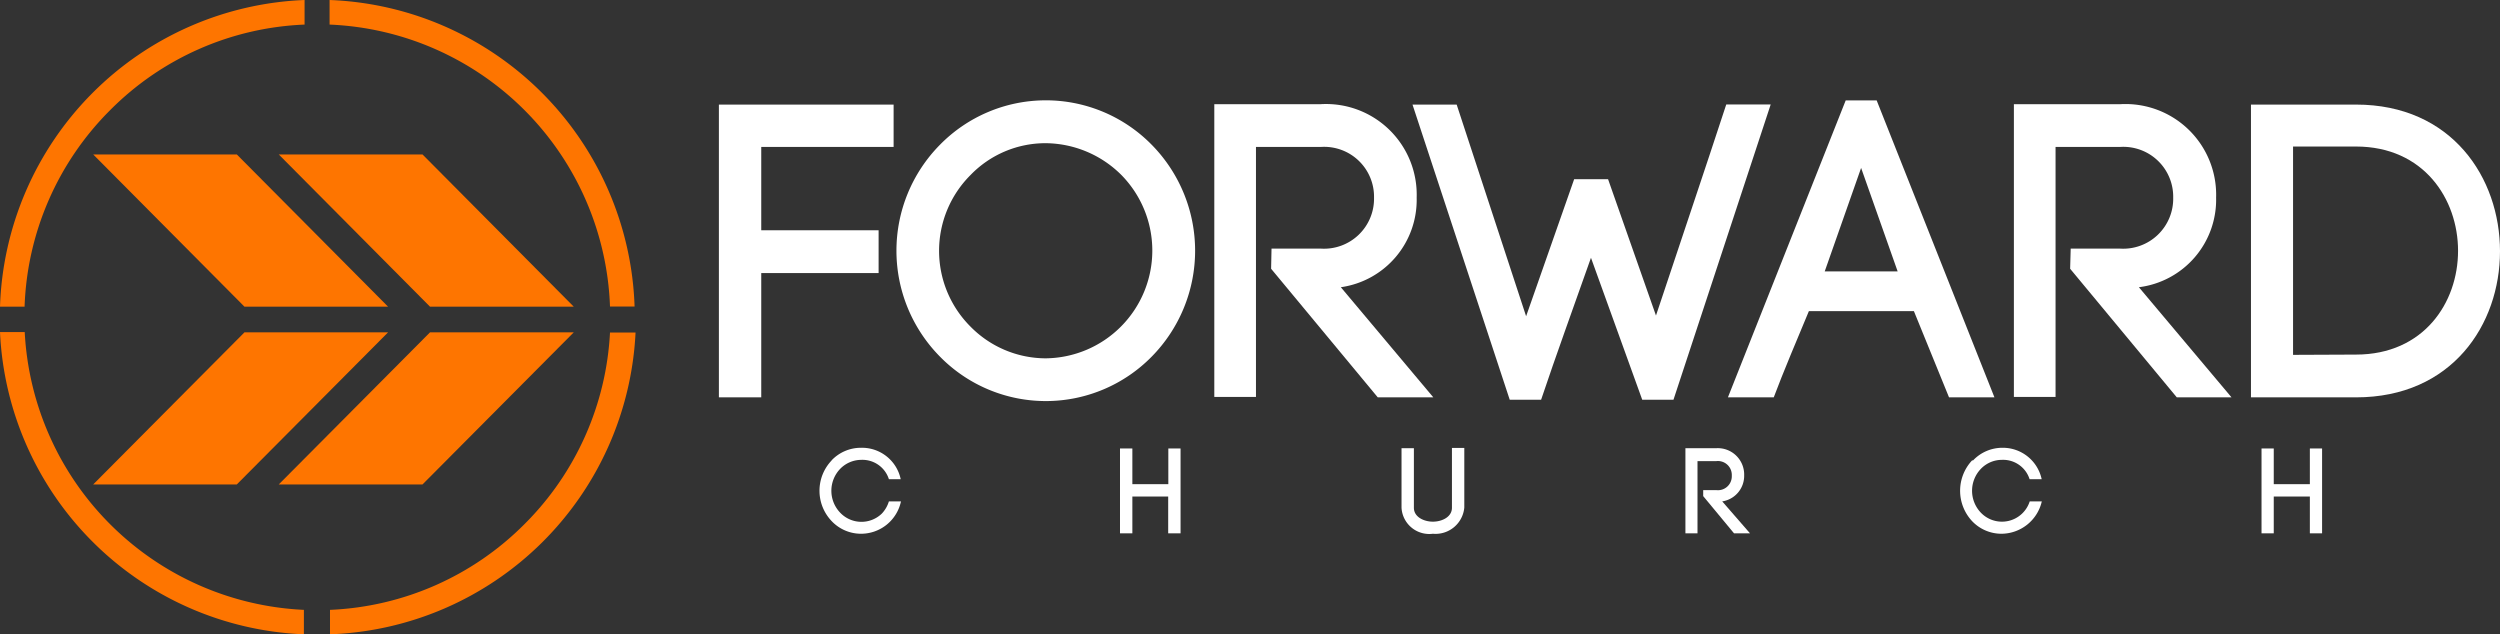
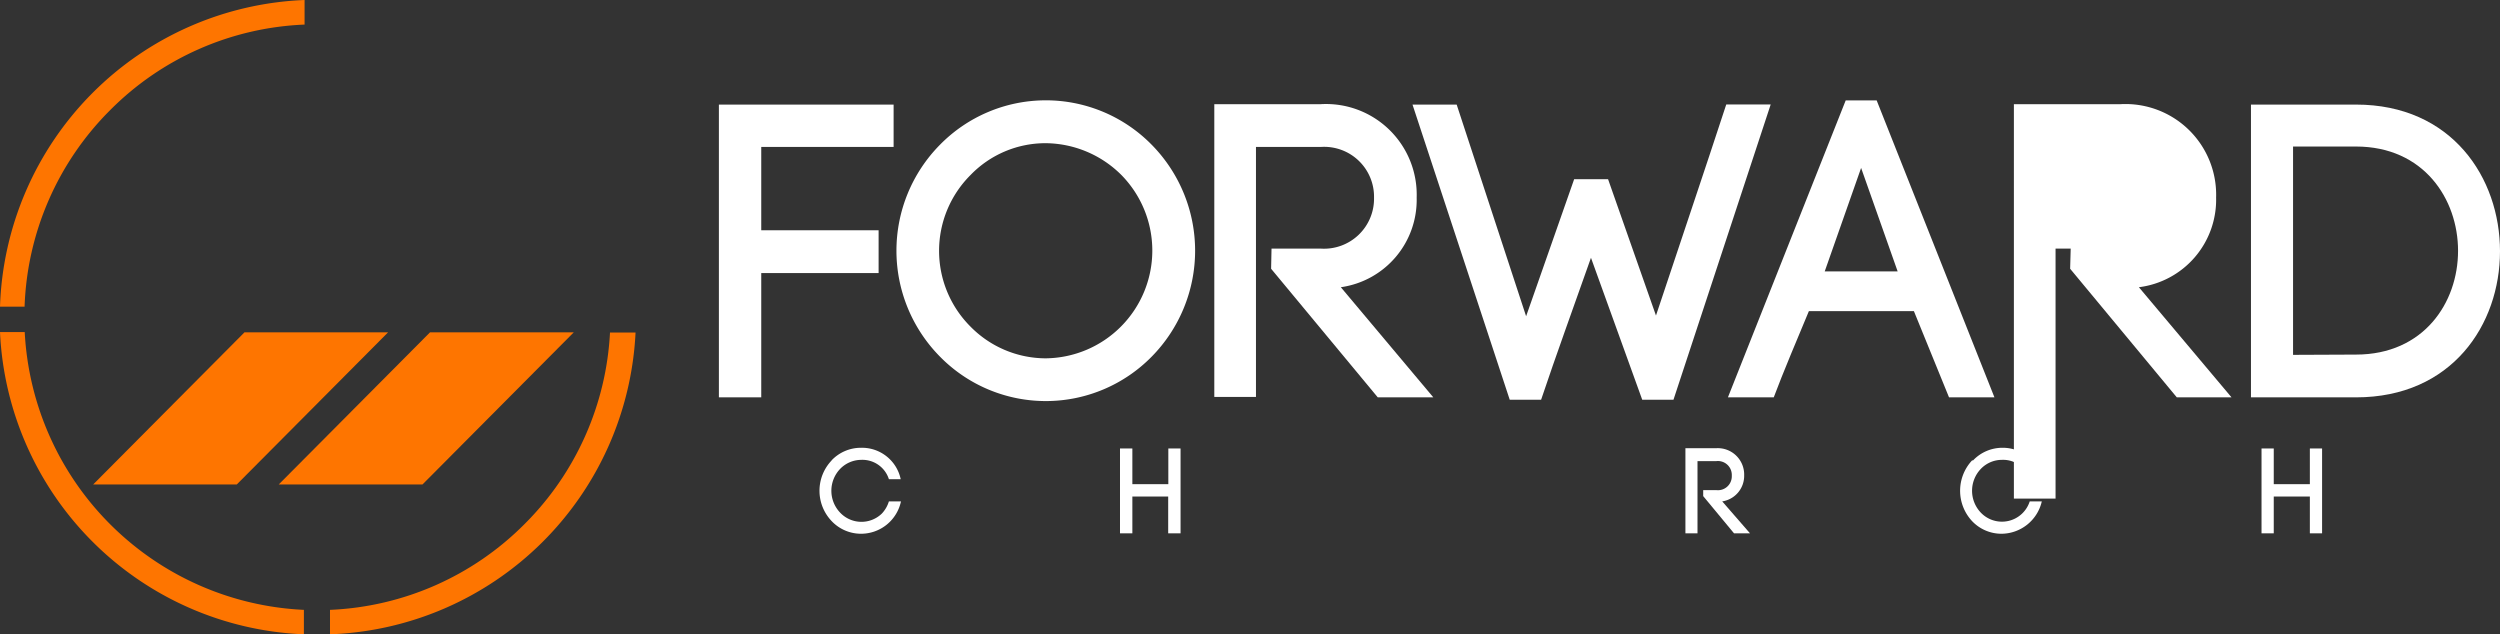
<svg xmlns="http://www.w3.org/2000/svg" viewBox="0 0 180 45.67">
  <rect x="0" y="0" width="180" height="45.67" fill="#333333" stroke="none" />
  <defs>
    <style>.cls-1{fill:#fe7500;}.cls-2{fill:#fff;}</style>
  </defs>
  <g id="Layer_2" data-name="Layer 2">
    <g id="Logo_Color_Variations" data-name="Logo Color Variations">
-       <polygon class="cls-1" points="27.94 22.08 17.6 22.08 6.71 11.12 17.05 11.12 27.94 22.08" />
-       <polygon class="cls-1" points="41.31 22.08 30.96 22.08 20.07 11.12 30.42 11.12 41.31 22.08" />
      <polygon class="cls-1" points="20.07 34.88 30.42 34.88 41.31 23.93 30.96 23.93 20.07 34.88" />
      <polygon class="cls-1" points="6.71 34.88 17.05 34.88 27.94 23.93 17.6 23.93 6.71 34.88" />
-       <path class="cls-1" d="M23.73,1.77a21.08,21.08,0,0,1,20.19,20.3h1.77A22.84,22.84,0,0,0,23.73,0Z" />
      <path class="cls-1" d="M7.93,7.93a20.92,20.92,0,0,1,14-6.16V0A22.85,22.85,0,0,0,0,22.08H1.77A21,21,0,0,1,7.93,7.93Z" />
      <path class="cls-1" d="M37.76,37.74a21,21,0,0,1-14,6.17v1.76a22.85,22.85,0,0,0,22-21.73H43.92A21,21,0,0,1,37.76,37.74Z" />
      <path class="cls-1" d="M21.88,43.91a21.11,21.11,0,0,1-20.1-20H0A22.83,22.83,0,0,0,21.88,45.67Z" />
      <path class="cls-2" d="M54.81,28.61H51.76V7.53H64.34v3.05H54.81v6h8.45v3.08H54.81Z" />
      <path class="cls-2" d="M67.68,10.42a10.68,10.68,0,0,1,15.1-.14l.14.14a10.87,10.87,0,0,1,0,15.26,10.68,10.68,0,0,1-15.1.14l-.14-.14A10.85,10.85,0,0,1,67.68,10.42ZM80.74,12.6a7.8,7.8,0,0,0-5.46-2.29,7.5,7.5,0,0,0-5.4,2.29,7.71,7.71,0,0,0,0,10.92h0a7.62,7.62,0,0,0,5.4,2.28,7.76,7.76,0,0,0,5.46-13.2Z" />
      <path class="cls-2" d="M91.55,17.9H95.1a3.6,3.6,0,0,0,3.83-3.67,3.59,3.59,0,0,0-3.83-3.65H90.43v18h-3V7.5H95.1A6.53,6.53,0,0,1,102,14.23a6.35,6.35,0,0,1-5.46,6.45l6.66,7.93h-4l-7.68-9.26Z" />
      <path class="cls-2" d="M114.55,18.56c-1.21,3.43-2.51,7-3.59,10.22H108.7l-7-21.25h3.18l5,15.24,3.46-9.87h2.44l3.45,9.82c1.66-5,3.49-10.4,5.06-15.2h3.2l-7,21.26h-2.25Z" />
      <path class="cls-2" d="M137.8,22.4h-7.56c-.81,1.94-1.88,4.47-2.53,6.21h-3.3l8.48-21.38h2.23l8.48,21.38h-3.27Zm-6.42-2.86h5.25L134,12.09Z" />
-       <path class="cls-2" d="M149.09,17.9h3.55a3.6,3.6,0,0,0,3.83-3.67,3.59,3.59,0,0,0-3.83-3.65H148v18h-3V7.5h7.69a6.53,6.53,0,0,1,6.87,6.73A6.35,6.35,0,0,1,154,20.68l6.67,7.93h-3.94l-7.68-9.26Z" />
+       <path class="cls-2" d="M149.09,17.9h3.55H148v18h-3V7.5h7.69a6.53,6.53,0,0,1,6.87,6.73A6.35,6.35,0,0,1,154,20.68l6.67,7.93h-3.94l-7.68-9.26Z" />
      <path class="cls-2" d="M169.63,7.53c6.91,0,10.37,5.28,10.37,10.56s-3.46,10.52-10.37,10.52h-7.56V7.53Zm0,18c4.88,0,7.35-3.74,7.35-7.47s-2.47-7.51-7.35-7.51H165.1v15Z" />
      <path class="cls-2" d="M59.87,33.15A2.91,2.91,0,0,1,62,32.24a2.85,2.85,0,0,1,2.85,2.26H64a2,2,0,0,0-2-1.39,2.13,2.13,0,0,0-1.51.65,2.28,2.28,0,0,0,0,3.15,2.11,2.11,0,0,0,3,.07A2.21,2.21,0,0,0,64,36.1h.87A2.94,2.94,0,0,1,62,38.43a2.91,2.91,0,0,1-2.12-.91,3.16,3.16,0,0,1,0-4.37Z" />
      <path class="cls-2" d="M81.53,34.86h2.59V32.29H85V38.4h-.89V35.75H81.53V38.4h-.89V32.29h.89Z" />
-       <path class="cls-2" d="M100.91,36.56V32.27h.89v4.29c0,.67.73,1,1.37,1s1.37-.33,1.37-1V32.25h.89v4.29a2.08,2.08,0,0,1-2.26,1.89A2,2,0,0,1,100.91,36.56Z" />
      <path class="cls-2" d="M122.58,35.29h1a1,1,0,0,0,1.11-1v-.09a1,1,0,0,0-1.11-1h-1.36V38.4h-.87V32.27h2.23a1.9,1.9,0,0,1,2,1.95A1.86,1.86,0,0,1,124,36.1L126,38.4h-1.15l-2.22-2.68v-.43Z" />
      <path class="cls-2" d="M142.06,33.15a2.91,2.91,0,0,1,2.12-.91A2.86,2.86,0,0,1,147,34.5h-.87a2,2,0,0,0-2-1.39,2.1,2.1,0,0,0-1.51.65,2.28,2.28,0,0,0,0,3.15,2.1,2.1,0,0,0,3.52-.81h.87a3,3,0,0,1-2.9,2.33,2.91,2.91,0,0,1-2.12-.91,3.2,3.2,0,0,1,0-4.37Z" />
      <path class="cls-2" d="M163.71,34.86h2.6V32.29h.88V38.4h-.88V35.75h-2.6V38.4h-.88V32.29h.88Z" />
    </g>
  </g>
</svg>